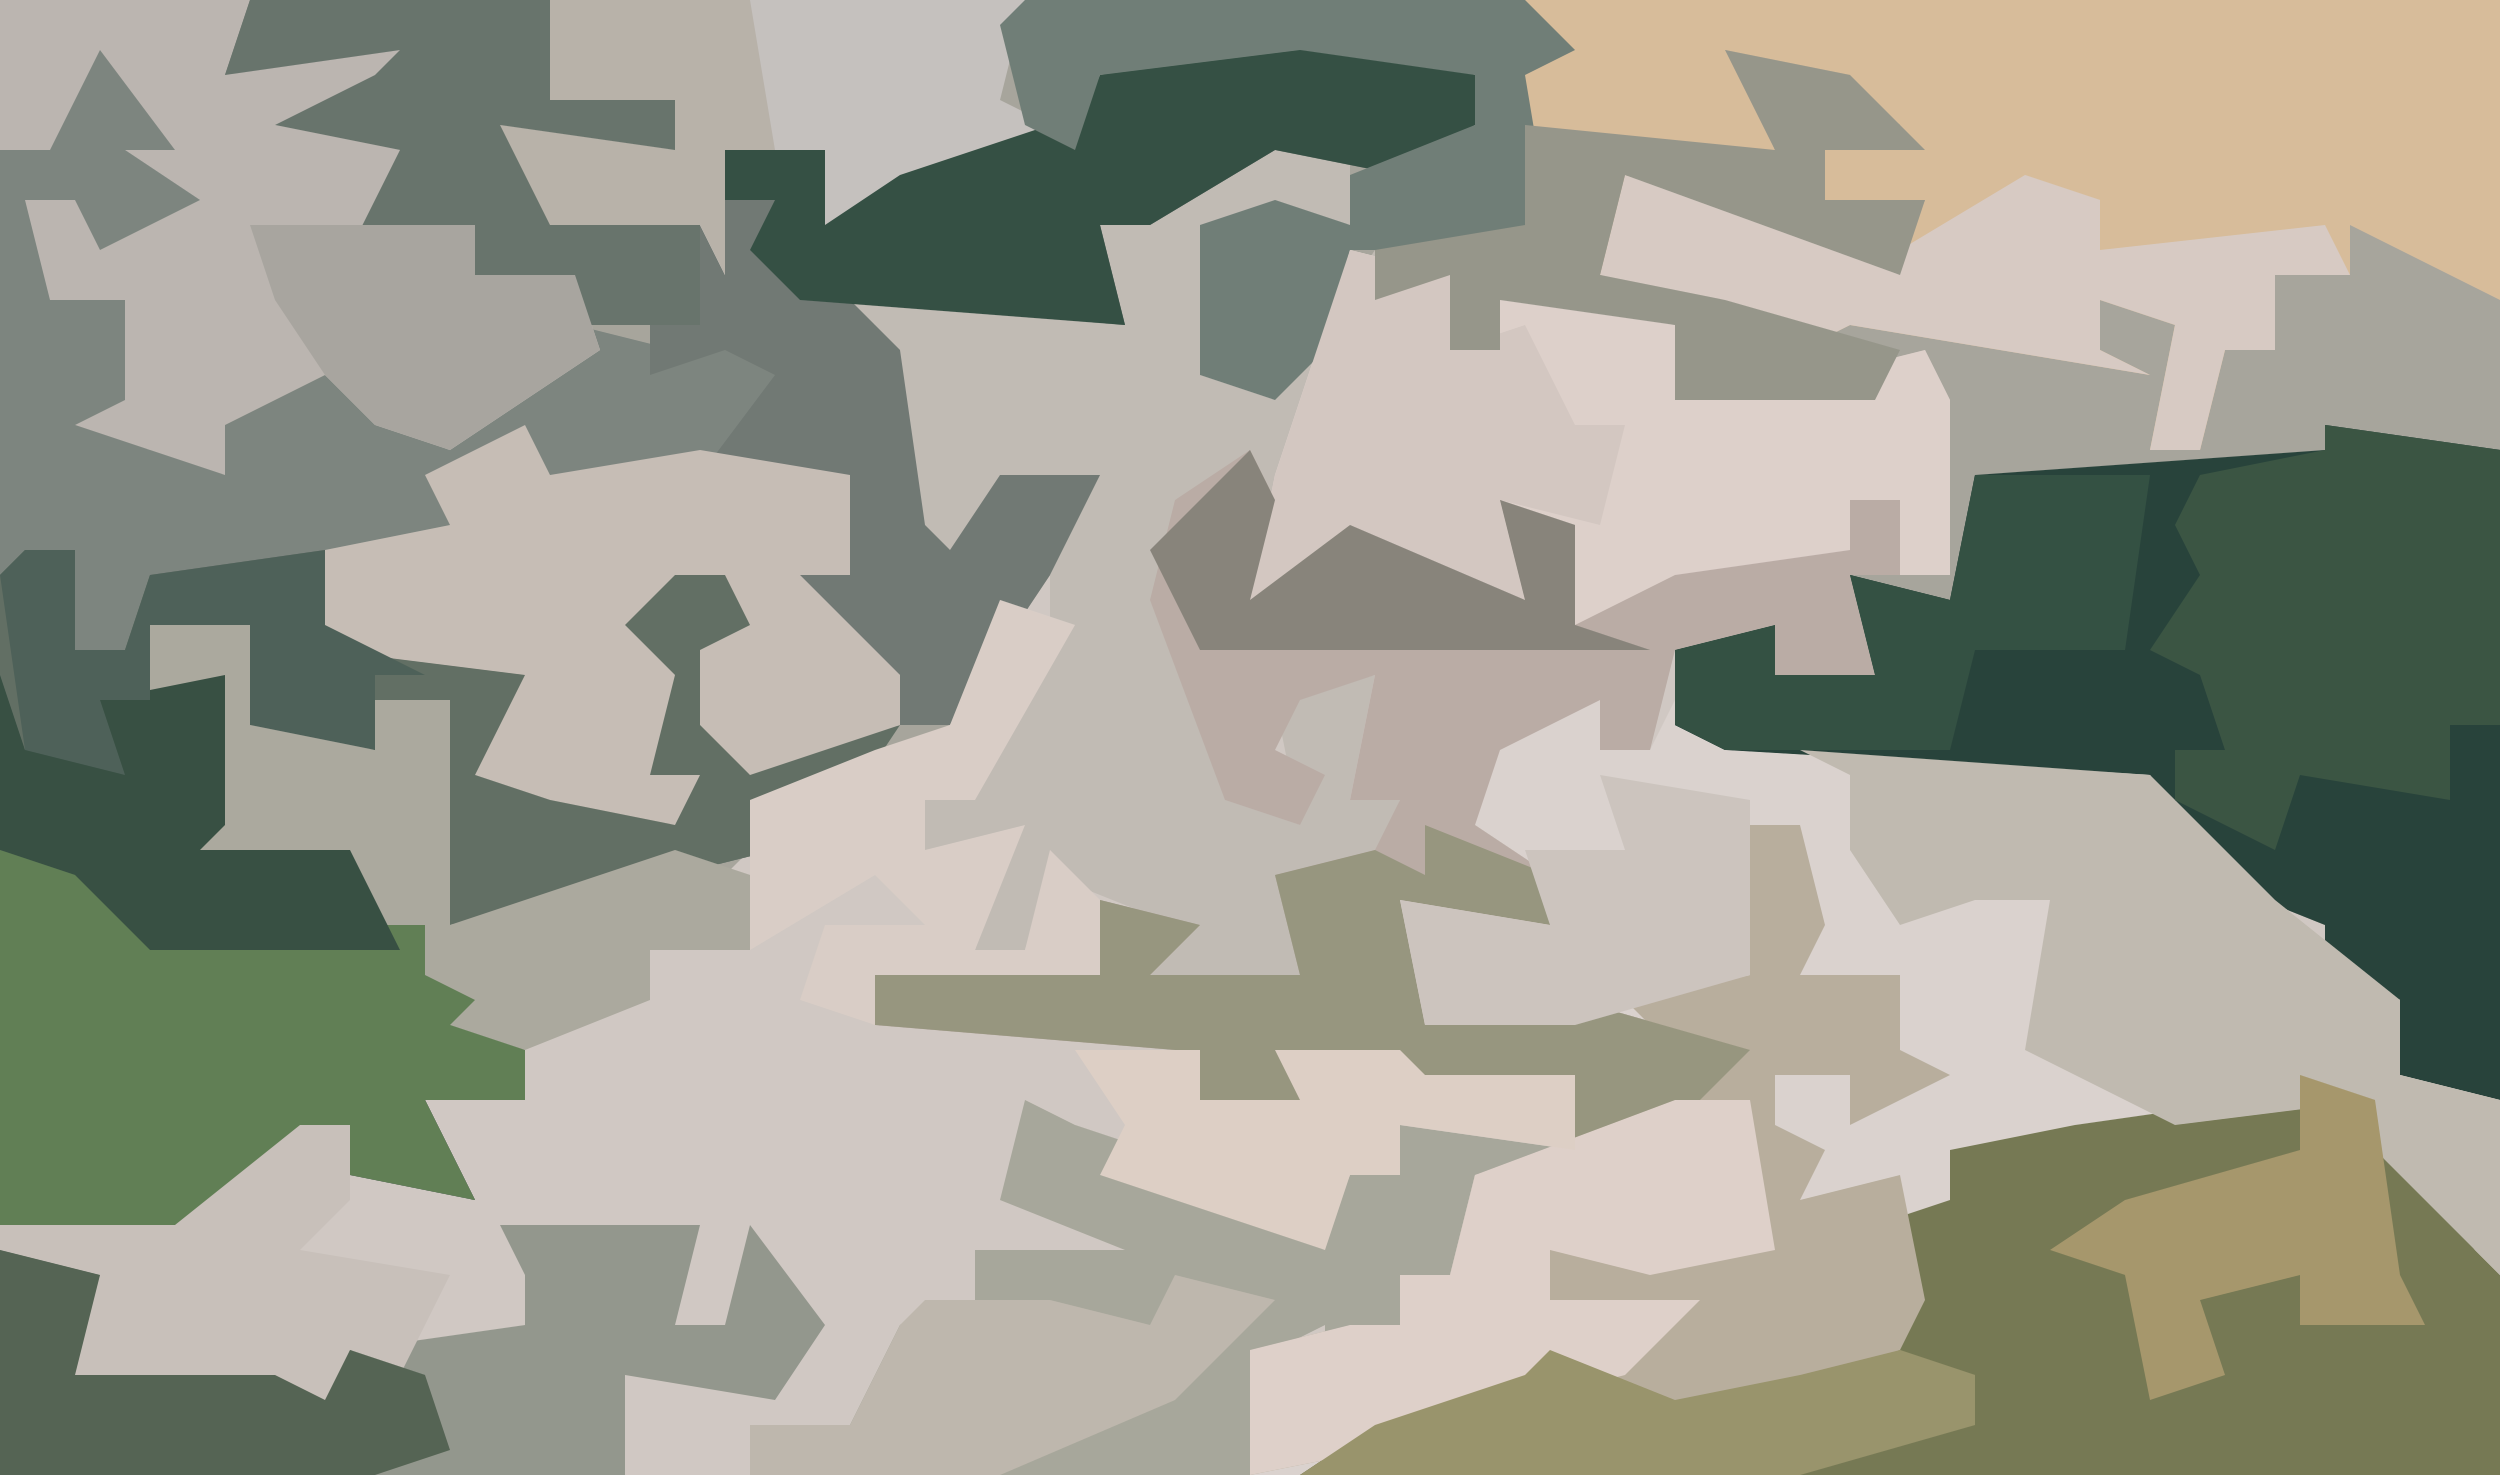
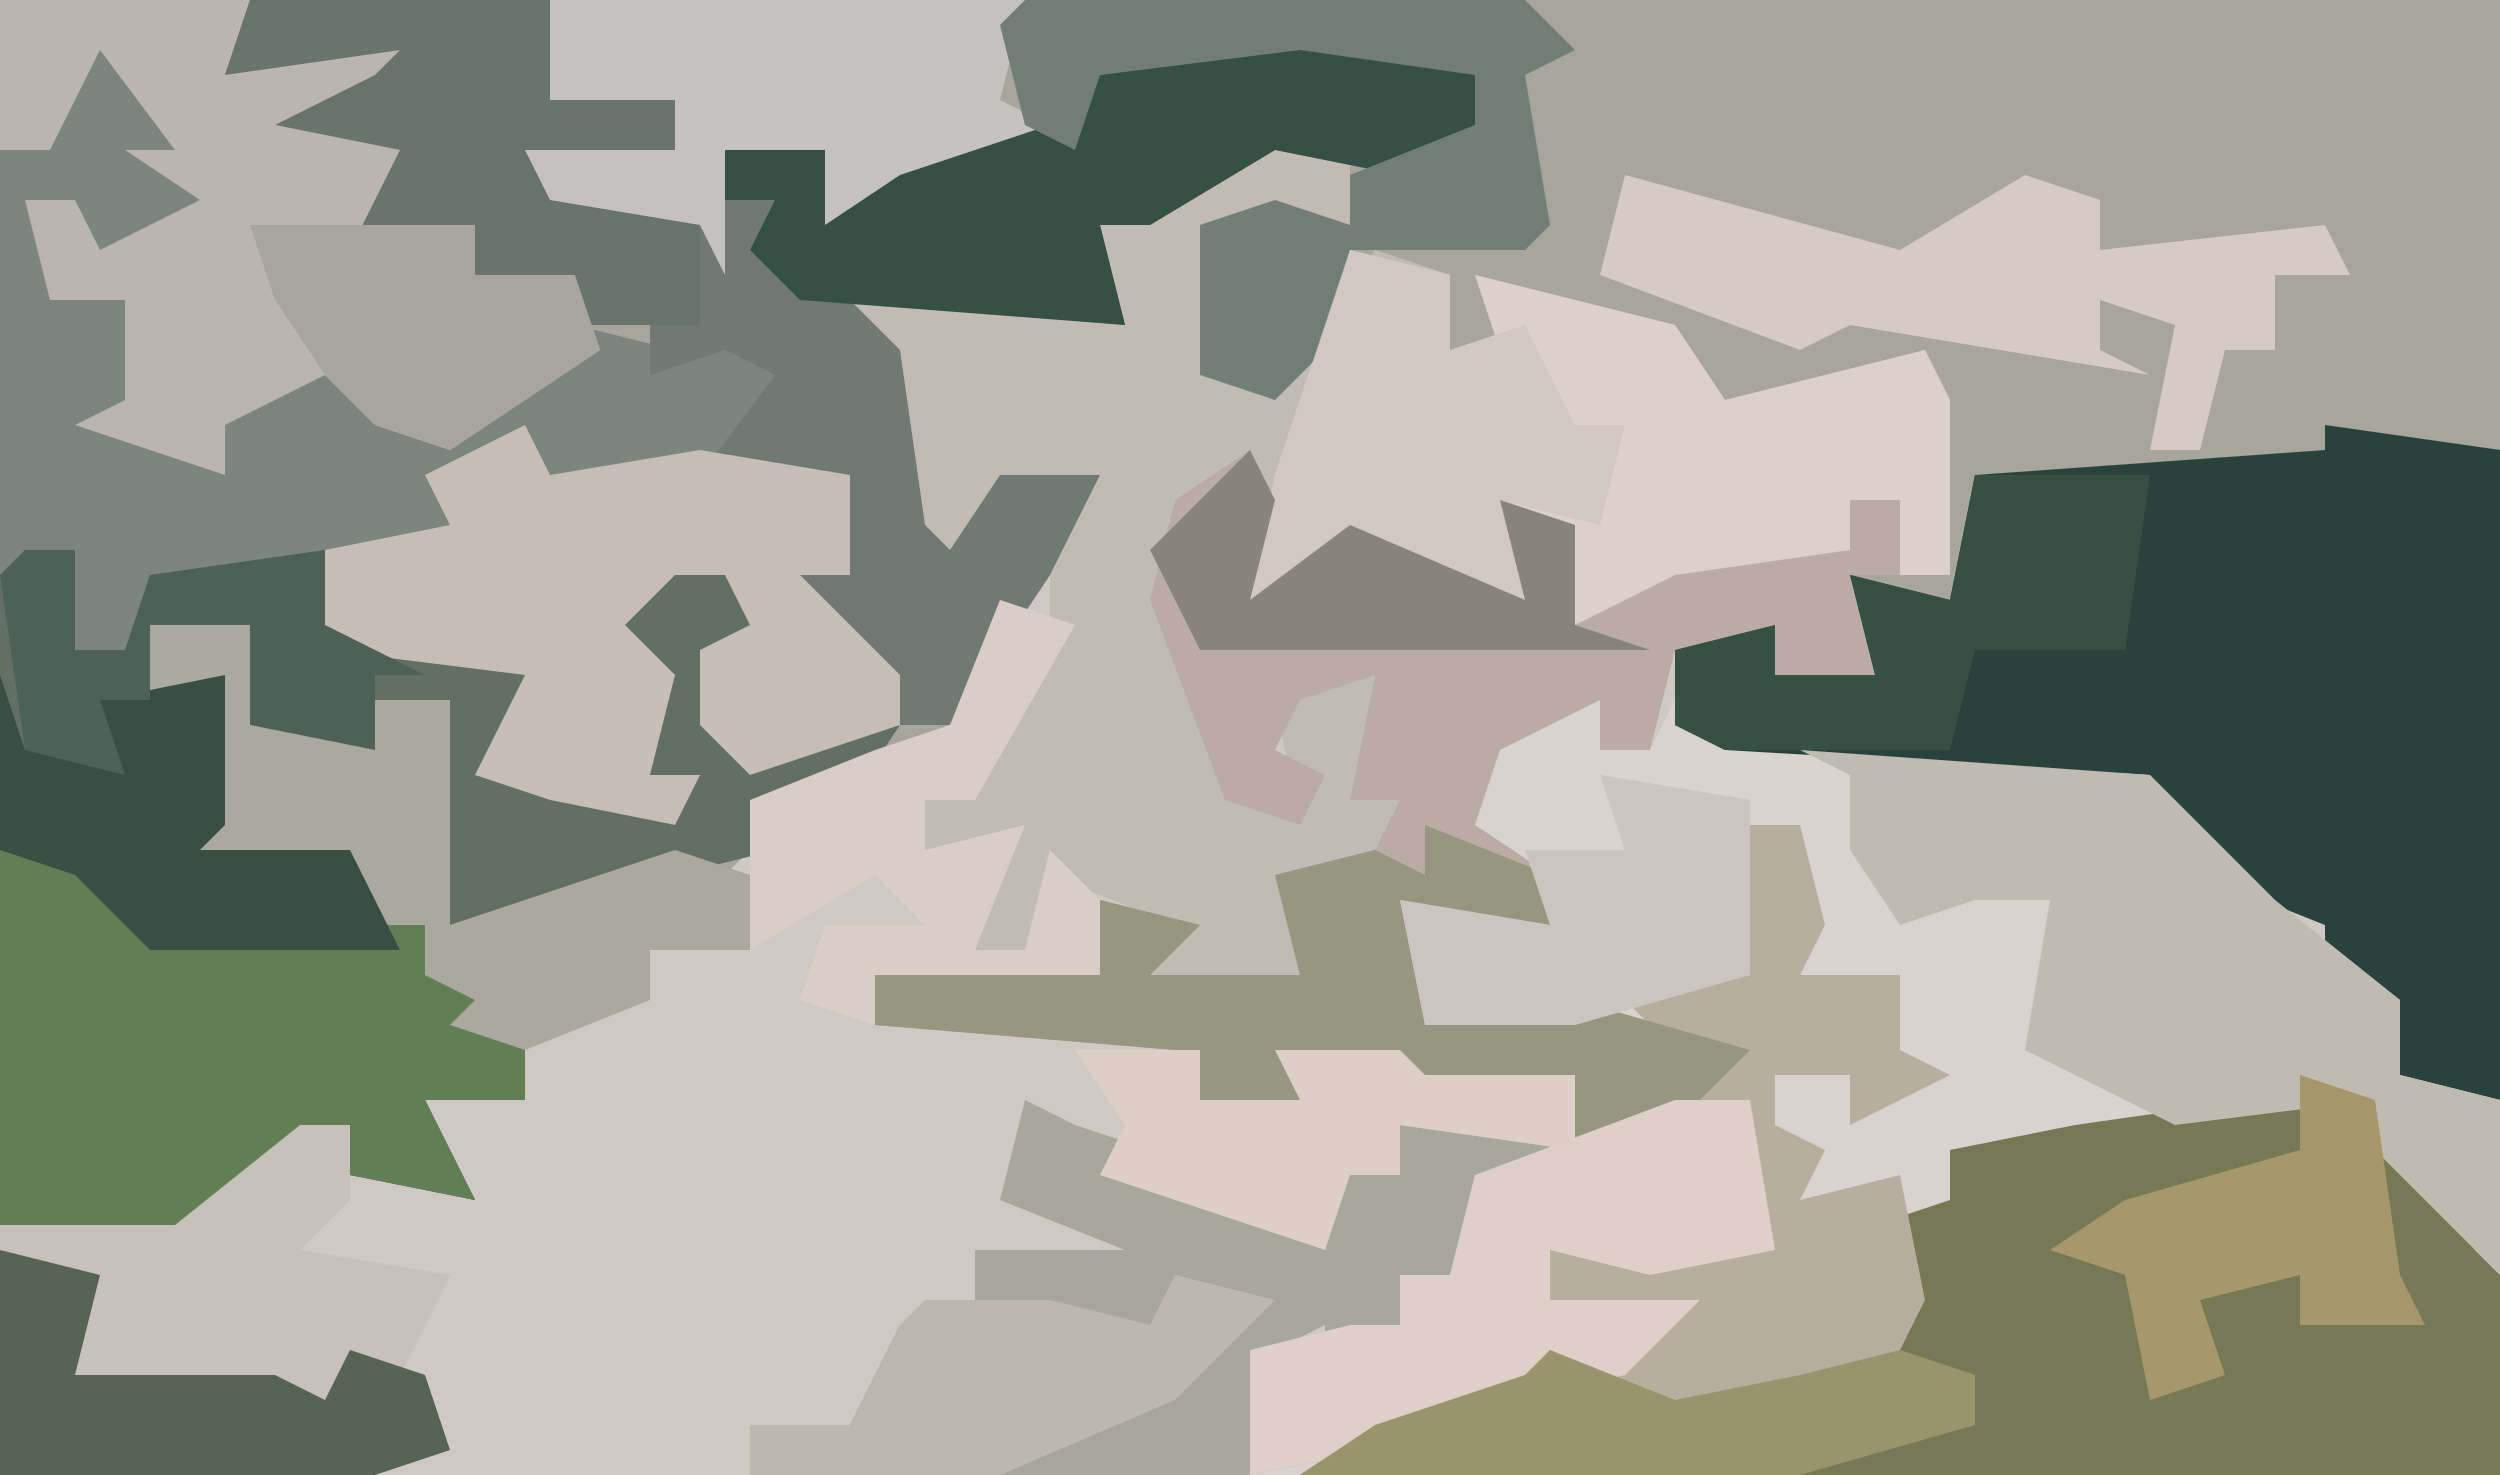
<svg xmlns="http://www.w3.org/2000/svg" version="1.1" width="100" height="59">
  <path d="M0,0 L100,0 L100,59 L0,59 Z " fill="#D0C8C3" transform="translate(0,0)" />
  <path d="M0,0 L100,0 L100,44 L96,43 L96,40 L93,39 L93,37 L88,35 L86,31 L69,30 L67,29 L67,26 L71,25 L71,27 L75,27 L74,23 L78,23 L77,16 L73,16 L68,17 L67,13 L60,12 L60,14 L58,14 L58,11 L53,14 L51,16 L48,15 L48,9 L51,8 L54,9 L53,6 L48,8 L44,9 L45,13 L34,12 L36,14 L37,21 L38,22 L40,19 L44,19 L42,23 L38,29 L31,33 L29,35 L22,36 L18,37 L18,28 L15,28 L15,30 L10,29 L10,25 L6,25 L6,28 L9,27 L9,33 L8,34 L14,34 L15,37 L17,37 L17,39 L20,40 L19,41 L21,42 L21,44 L17,44 L19,48 L14,47 L14,45 L7,50 L0,49 Z " fill="#A7A59C" transform="translate(0,0)" />
  <path d="M0,0 L2,0 L2,2 L4,2 L5,0 L7,1 L24,3 L29,8 L34,12 L34,15 L38,16 L38,31 L-12,31 L-12,26 L-8,25 L-6,25 L-6,23 L-4,23 L-3,19 L4,17 L2,15 L5,14 L-5,13 L-6,8 L0,9 L0,7 L-4,5 L-2,1 Z " fill="#DAD2CE" transform="translate(62,28)" />
  <path d="M0,0 L10,0 L9,3 L12,1 L20,2 L20,3 L15,4 L19,6 L16,7 L16,9 L19,9 L19,11 L23,11 L23,13 L27,14 L30,13 L33,16 L29,18 L34,19 L34,23 L32,23 L36,27 L35,31 L31,34 L27,35 L18,37 L18,28 L15,28 L15,30 L10,29 L10,25 L6,25 L6,28 L9,27 L9,33 L8,34 L14,34 L15,37 L17,37 L17,39 L20,40 L19,41 L21,42 L21,44 L17,44 L19,48 L14,47 L14,45 L7,50 L0,49 Z " fill="#7D857F" transform="translate(0,0)" />
  <path d="M0,0 L3,1 L3,4 L-2,4 L-3,10 L2,8 L4,5 L7,6 L7,9 L9,9 L8,6 L16,8 L18,11 L22,10 L26,9 L27,11 L27,18 L25,18 L25,15 L23,15 L23,17 L16,18 L12,20 L11,16 L9,15 L10,19 L4,18 L3,18 L-1,19 L-1,14 L-4,15 L-3,23 L-1,27 L1,28 L0,23 L4,22 L3,27 L5,27 L4,30 L1,31 L1,34 L5,35 L-5,35 L-6,33 L-4,32 L-9,30 L-10,33 L-12,33 L-11,29 L-14,29 L-14,27 L-12,26 L-9,20 L-9,17 L-7,14 L-11,15 L-13,19 L-16,12 L-17,7 L-8,7 L-6,8 L-7,4 Z " fill="#C1BBB4" transform="translate(51,5)" />
  <path d="M0,0 L2,0 L2,4 L4,4 L5,1 L12,0 L12,3 L20,4 L20,8 L21,9 L26,10 L25,9 L24,6 L25,5 L22,3 L23,1 L25,1 L29,1 L30,4 L27,4 L27,6 L29,7 L30,8 L35,7 L33,10 L30,12 L26,13 L17,15 L17,6 L14,6 L14,8 L9,7 L9,3 L5,3 L5,6 L8,5 L8,11 L7,12 L13,12 L14,15 L16,15 L16,17 L19,18 L18,19 L20,20 L20,22 L16,22 L18,26 L13,25 L13,23 L6,28 L-1,27 L-1,1 Z " fill="#626F64" transform="translate(1,22)" />
  <path d="M0,0 L7,1 L7,27 L3,26 L3,23 L0,22 L0,20 L-5,18 L-7,14 L-24,13 L-26,12 L-26,9 L-22,8 L-22,10 L-18,10 L-19,6 L-15,7 L-14,2 L0,1 Z " fill="#28433B" transform="translate(93,17)" />
-   <path d="M0,0 L39,0 L39,12 L33,9 L33,11 L30,11 L30,14 L28,14 L27,18 L25,18 L26,13 L23,12 L23,14 L25,15 L13,13 L11,14 L3,11 L4,7 L15,10 L16,8 L12,8 L12,6 L15,5 L12,3 L9,3 L10,6 L-1,6 Z " fill="#D7BC9A" transform="translate(61,0)" />
  <path d="M0,0 L4,1 L8,7 L9,8 L9,16 L-39,16 L-36,14 L-30,12 L-26,12 L-21,13 L-18,11 L-15,11 L-16,6 L-13,5 L-13,3 L-8,2 L-1,1 Z " fill="#767954" transform="translate(91,43)" />
  <path d="M0,0 L12,0 L12,4 L17,4 L17,6 L11,6 L12,8 L18,9 L19,6 L23,6 L24,8 L27,5 L33,5 L34,3 L44,1 L49,3 L49,5 L46,7 L41,6 L36,9 L34,9 L35,13 L24,12 L26,14 L27,21 L28,22 L30,19 L34,19 L32,23 L28,29 L26,29 L26,27 L22,25 L22,23 L24,23 L24,19 L18,19 L21,15 L19,14 L16,15 L16,13 L13,13 L13,11 L9,11 L9,9 L4,10 L6,6 L1,5 L5,3 L6,2 L-1,3 Z " fill="#717974" transform="translate(10,0)" />
  <path d="M0,0 L1,2 L0,6 L4,3 L11,6 L10,2 L13,3 L14,6 L17,4 L24,4 L24,2 L26,2 L26,5 L24,5 L25,9 L21,9 L21,7 L17,8 L16,12 L14,12 L14,10 L10,12 L9,15 L12,17 L12,19 L6,18 L7,23 L13,22 L20,24 L16,28 L13,28 L13,25 L6,26 L6,24 L2,25 L4,27 L-2,26 L-3,24 L-15,23 L-15,21 L-6,21 L-6,18 L-2,19 L-4,21 L2,21 L1,17 L5,16 L6,14 L4,14 L5,9 L2,10 L1,12 L3,13 L2,15 L-1,14 L-4,6 L-3,2 Z " fill="#BAACA5" transform="translate(50,18)" />
  <path d="M0,0 L2,0 L3,4 L2,6 L6,6 L6,9 L8,10 L4,12 L4,10 L1,10 L1,12 L3,13 L2,15 L6,14 L7,19 L6,21 L0,24 L-5,23 L-9,23 L-15,25 L-20,26 L-20,21 L-16,20 L-14,20 L-14,18 L-12,18 L-11,14 L-4,12 L-6,10 L-3,9 L-5,7 L0,6 Z " fill="#B8AE9D" transform="translate(70,33)" />
  <path d="M0,0 L4,1 L4,4 L6,4 L5,1 L13,3 L15,6 L19,5 L23,4 L24,6 L24,13 L22,13 L22,10 L20,10 L20,12 L13,13 L9,15 L8,11 L6,10 L7,14 L1,13 L0,13 L-4,14 L-3,9 Z " fill="#DDD0CA" transform="translate(54,10)" />
  <path d="M0,0 L10,0 L9,3 L12,1 L20,2 L20,3 L15,4 L19,6 L16,7 L16,9 L19,9 L19,11 L23,11 L24,14 L18,18 L15,17 L13,15 L9,17 L9,19 L3,17 L5,16 L5,12 L2,12 L1,8 L3,8 L4,10 L8,8 L5,6 L7,6 L4,2 L2,6 L0,6 Z " fill="#BBB5B0" transform="translate(0,0)" />
  <path d="M0,0 L2,1 L11,4 L12,5 L13,3 L15,3 L15,1 L22,2 L18,3 L17,7 L15,7 L15,9 L13,9 L12,11 L12,9 L10,10 L9,15 L-11,15 L-11,13 L-7,13 L-5,9 L-2,8 L-2,6 L4,6 L-1,4 Z " fill="#A7A79B" transform="translate(41,44)" />
  <path d="M0,0 L4,1 L7,3 L17,3 L17,5 L20,6 L19,7 L21,8 L21,10 L17,10 L19,14 L14,13 L14,11 L7,16 L0,15 Z " fill="#617F55" transform="translate(0,34)" />
  <path d="M0,0 L14,1 L19,6 L24,10 L24,13 L28,14 L28,21 L23,16 L23,14 L15,15 L9,12 L10,6 L7,6 L4,7 L2,4 L2,1 Z " fill="#C0BAB0" transform="translate(72,30)" />
  <path d="M0,0 L1,2 L7,1 L13,2 L13,6 L11,6 L15,10 L15,12 L9,14 L7,12 L7,9 L9,8 L8,6 L6,6 L4,8 L6,10 L5,14 L7,14 L6,16 L1,15 L-2,14 L0,10 L-8,9 L-8,5 L-3,4 L-4,2 Z " fill="#C6BDB5" transform="translate(21,17)" />
-   <path d="M0,0 L5,0 L8,0 L7,4 L9,4 L10,0 L13,4 L11,7 L5,6 L5,10 L-20,10 L-20,1 L-16,2 L-17,6 L-14,6 L-9,6 L-7,7 L-6,5 L1,4 L1,2 Z " fill="#93978D" transform="translate(20,49)" />
-   <path d="M0,0 L7,1 L7,12 L5,12 L5,15 L-1,14 L-2,17 L-6,15 L-6,13 L-4,13 L-5,10 L-7,9 L-5,6 L-6,4 L-5,2 L0,1 Z " fill="#3B5543" transform="translate(93,17)" />
  <path d="M0,0 L5,1 L7,2 L7,4 L4,6 L-1,5 L-6,8 L-8,8 L-7,12 L-20,11 L-22,9 L-21,7 L-23,7 L-23,5 L-19,5 L-18,7 L-15,4 L-9,4 L-8,2 Z " fill="#355044" transform="translate(52,1)" />
  <path d="M0,0 L19,0 L18,4 L20,5 L14,7 L11,9 L11,6 L7,6 L7,11 L6,9 L0,9 L-2,5 L5,6 L5,4 L0,4 Z " fill="#C5C1BE" transform="translate(22,0)" />
  <path d="M0,0 L5,2 L5,4 L-1,3 L0,8 L6,7 L13,9 L9,13 L6,13 L6,10 L-1,11 L-1,9 L-5,10 L-3,12 L-9,11 L-10,9 L-22,8 L-22,6 L-13,6 L-13,3 L-9,4 L-11,6 L-5,6 L-6,2 L-2,1 L0,2 Z " fill="#97967F" transform="translate(57,33)" />
  <path d="M0,0 L4,0 L5,3 L9,5 L9,3 L12,3 L12,12 L21,9 L24,10 L24,13 L20,13 L20,15 L15,17 L12,16 L13,15 L11,14 L11,12 L9,12 L7,10 L1,10 L3,5 L0,4 L3,4 L0,3 Z " fill="#ABA99E" transform="translate(6,25)" />
  <path d="M0,0 L20,0 L22,2 L20,3 L21,9 L20,10 L13,10 L12,14 L10,16 L7,15 L7,9 L10,8 L13,9 L13,7 L18,5 L18,3 L11,2 L3,3 L2,6 L0,5 L-1,1 Z " fill="#707E77" transform="translate(41,0)" />
  <path d="M0,0 L3,0 L4,6 L-1,7 L-5,6 L-5,8 L1,8 L-2,11 L-6,12 L-12,14 L-17,15 L-17,10 L-13,9 L-11,9 L-11,7 L-9,7 L-8,3 Z " fill="#DED0C9" transform="translate(67,44)" />
  <path d="M0,0 L11,3 L16,0 L19,1 L19,3 L28,2 L29,4 L26,4 L26,7 L24,7 L23,11 L21,11 L22,6 L19,5 L19,7 L21,8 L9,6 L7,7 L-1,4 Z " fill="#D7CAC3" transform="translate(65,7)" />
  <path d="M0,0 L4,1 L4,4 L7,3 L9,7 L11,7 L10,11 L6,10 L7,14 L1,13 L0,13 L-4,14 L-3,9 Z " fill="#D3C7C1" transform="translate(54,10)" />
-   <path d="M0,0 L5,1 L8,4 L4,4 L4,6 L8,6 L7,9 L-4,5 L-5,9 L0,10 L7,12 L6,14 L1,14 L-2,14 L-2,11 L-9,10 L-9,12 L-11,12 L-11,9 L-14,10 L-14,8 L-8,7 L-8,3 L2,4 Z " fill="#96968A" transform="translate(69,2)" />
  <path d="M0,0 L12,0 L12,4 L17,4 L17,6 L11,6 L12,8 L18,9 L18,13 L13,13 L13,11 L9,11 L9,9 L4,10 L6,6 L1,5 L5,3 L6,2 L-1,3 Z " fill="#68746C" transform="translate(10,0)" />
  <path d="M0,0 L2,0 L2,3 L0,5 L6,6 L4,10 L2,9 L1,12 L-5,11 L-8,11 L-10,11 L-8,6 L-12,5 L-12,4 L-5,4 Z " fill="#C8C0BA" transform="translate(12,45)" />
  <path d="M0,0 L3,1 L-1,8 L-3,8 L-3,10 L1,9 L-1,14 L1,14 L2,10 L4,12 L4,15 L-5,15 L-5,17 L-8,16 L-7,13 L-3,13 L-5,11 L-10,14 L-10,8 L-5,6 L-2,5 Z " fill="#D9CDC6" transform="translate(40,24)" />
  <path d="M0,0 L7,0 L6,7 L0,7 L-1,11 L-10,11 L-12,10 L-12,7 L-8,6 L-8,8 L-4,8 L-5,4 L-1,5 Z " fill="#345143" transform="translate(79,19)" />
  <path d="M0,0 L6,1 L6,8 L-1,10 L-7,10 L-8,5 L-2,6 L-3,3 L1,3 Z " fill="#CCC4BE" transform="translate(64,31)" />
  <path d="M0,0 L4,1 L0,5 L-7,8 L-17,8 L-17,6 L-13,6 L-11,2 L-10,1 L-5,1 L-1,2 Z " fill="#BEB7AD" transform="translate(47,51)" />
  <path d="M0,0 L5,2 L10,1 L14,0 L17,1 L17,3 L10,5 L-10,5 L-7,3 L-1,1 Z " fill="#99946C" transform="translate(62,54)" />
  <path d="M0,0 L1,3 L4,3 L4,1 L9,0 L9,6 L8,7 L14,7 L16,11 L6,11 L3,8 L0,7 Z " fill="#385043" transform="translate(0,27)" />
  <path d="M0,0 L3,1 L4,8 L5,10 L0,10 L0,8 L-4,9 L-3,12 L-6,13 L-7,8 L-10,7 L-7,5 L0,3 Z " fill="#A6976C" transform="translate(92,43)" />
  <path d="M0,0 L9,0 L9,2 L13,2 L14,5 L8,9 L5,8 L3,6 L1,3 Z " fill="#A8A59F" transform="translate(10,9)" />
  <path d="M0,0 L4,1 L3,5 L6,5 L11,5 L13,6 L14,4 L17,5 L18,8 L15,9 L0,9 Z " fill="#556454" transform="translate(0,50)" />
  <path d="M0,0 L5,0 L5,2 L9,2 L8,0 L13,0 L14,1 L20,1 L20,4 L13,3 L13,5 L11,5 L10,8 L1,5 L2,3 Z " fill="#DDCFC5" transform="translate(43,42)" />
  <path d="M0,0 L1,2 L0,6 L4,3 L11,6 L10,2 L13,3 L13,7 L16,8 L-2,8 L-4,4 Z " fill="#88847B" transform="translate(50,18)" />
  <path d="M0,0 L2,0 L2,4 L4,4 L5,1 L12,0 L12,3 L16,5 L14,5 L14,8 L9,7 L9,3 L5,3 L5,6 L3,6 L4,9 L0,8 L-1,1 Z " fill="#4E6159" transform="translate(1,22)" />
-   <path d="M0,0 L8,0 L9,6 L7,6 L7,11 L6,9 L0,9 L-2,5 L5,6 L5,4 L0,4 Z " fill="#B8B2A9" transform="translate(22,0)" />
</svg>